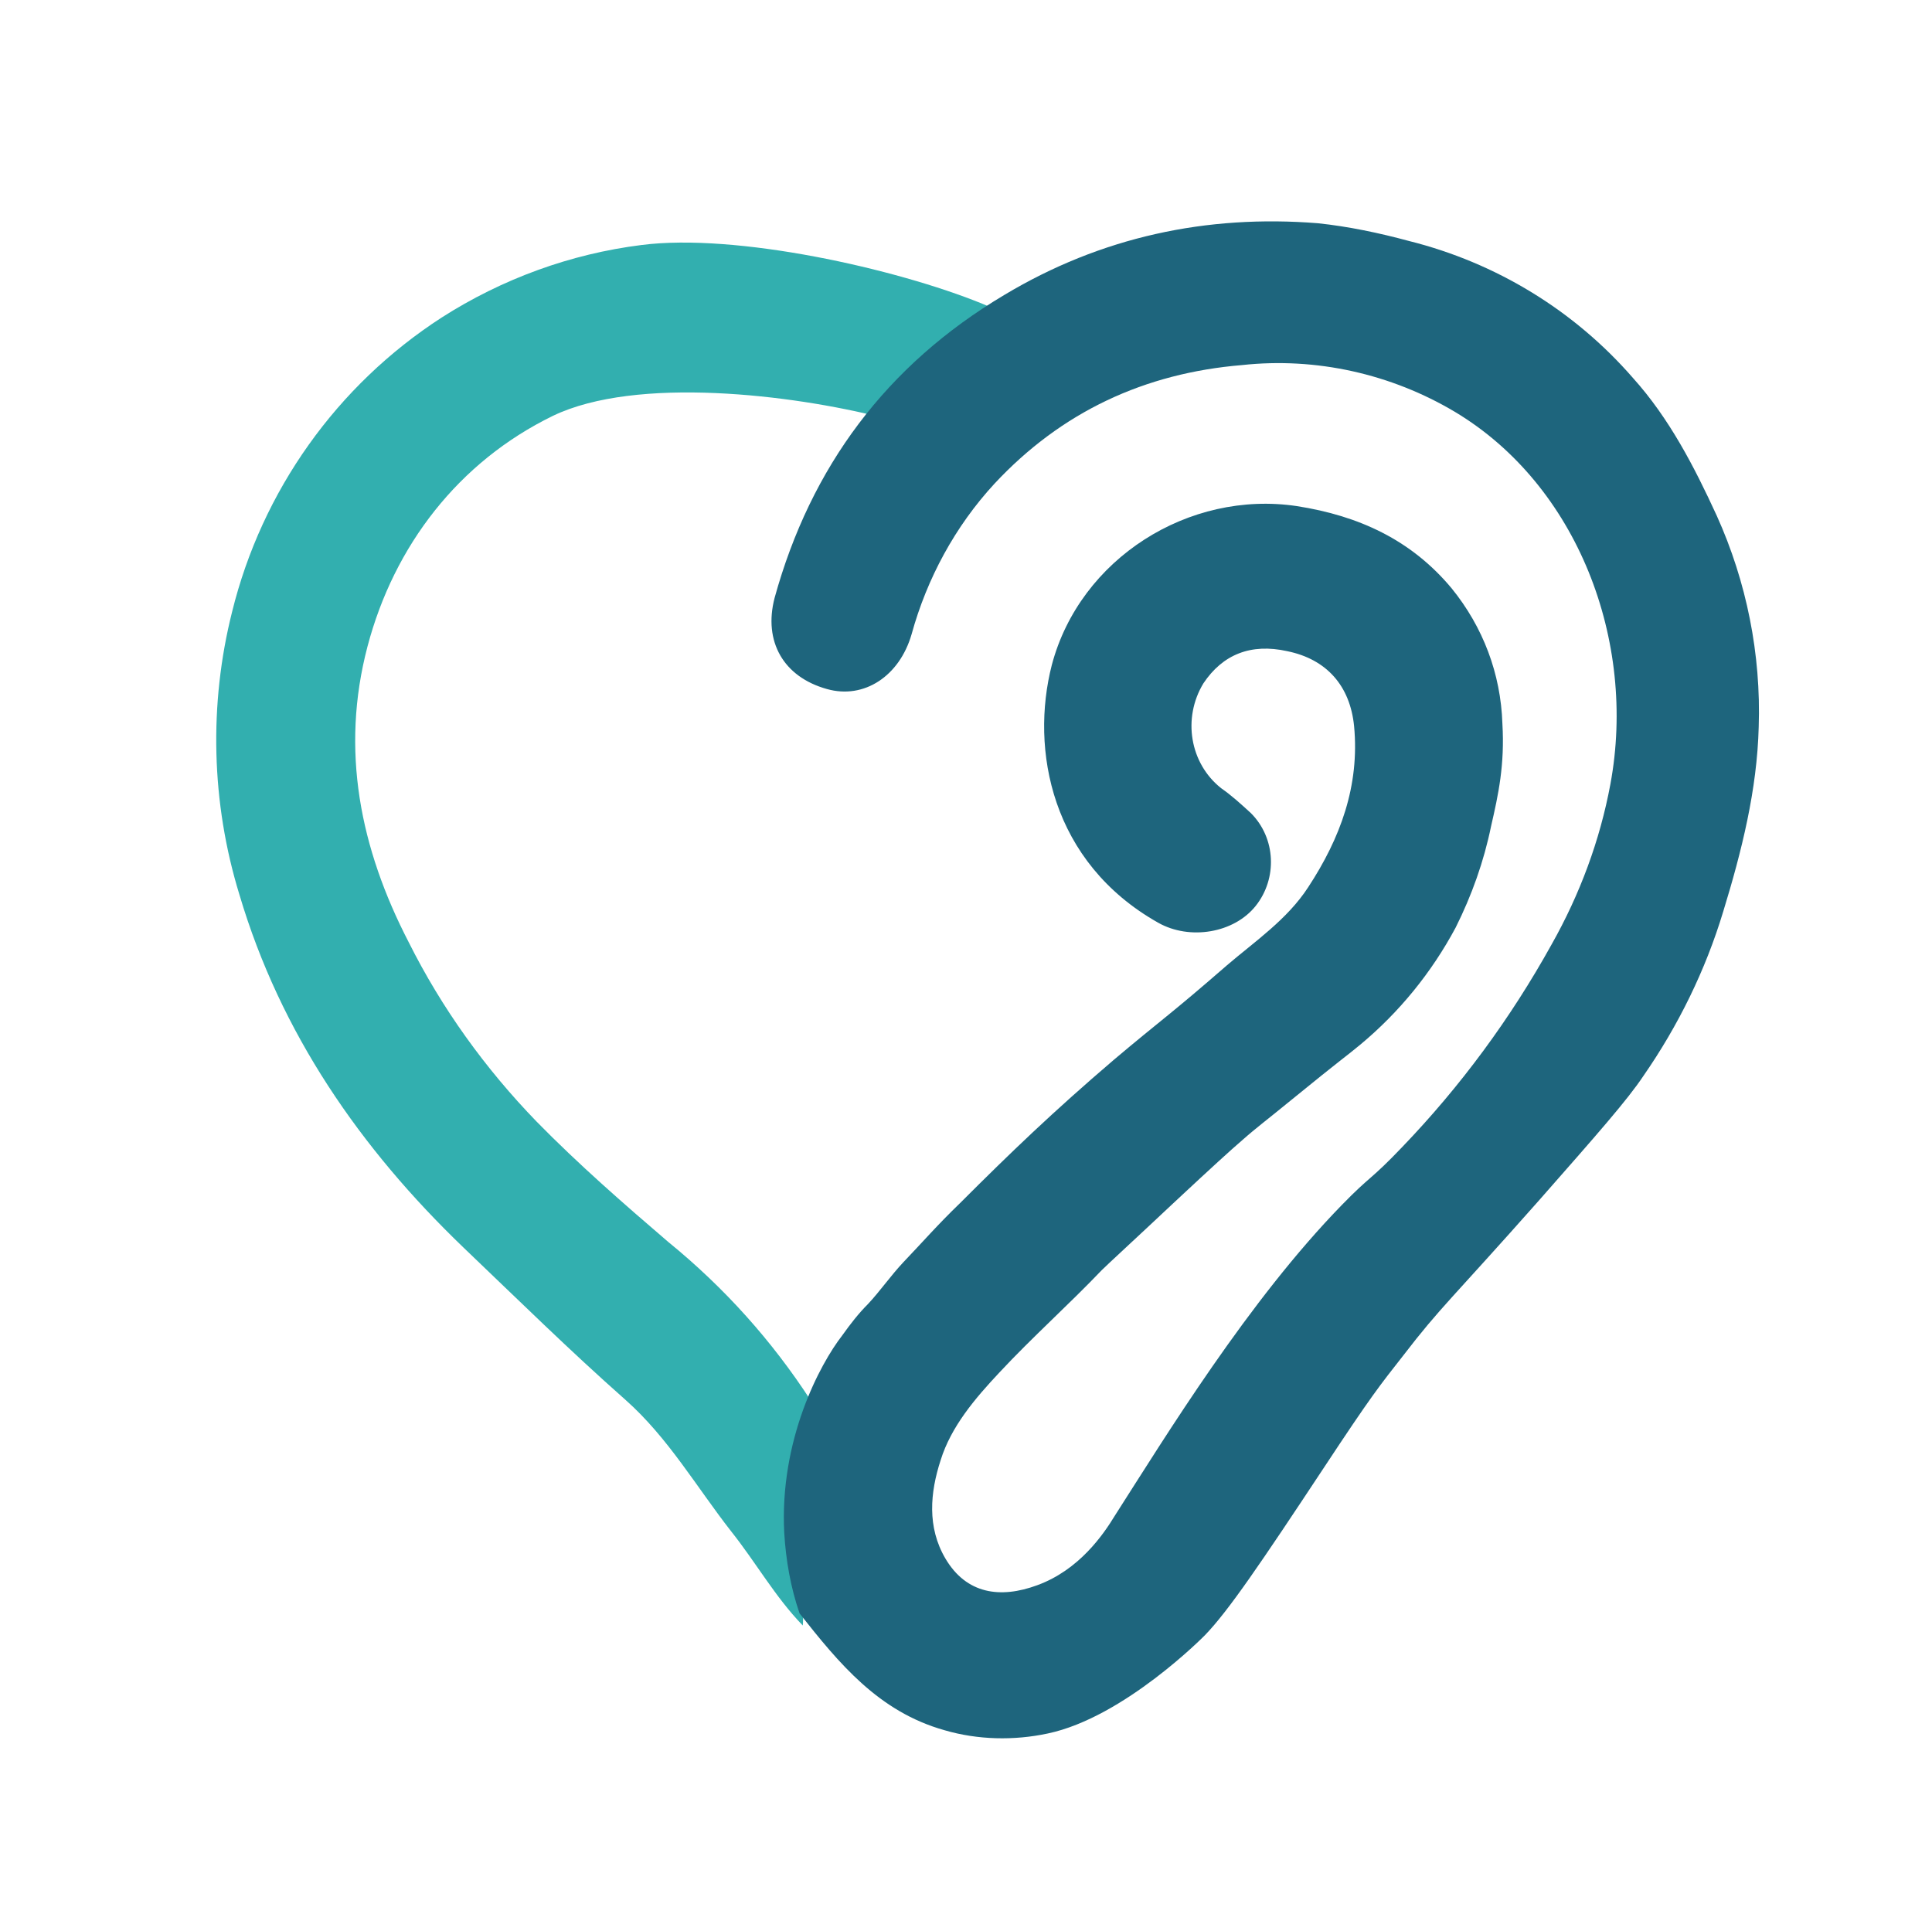
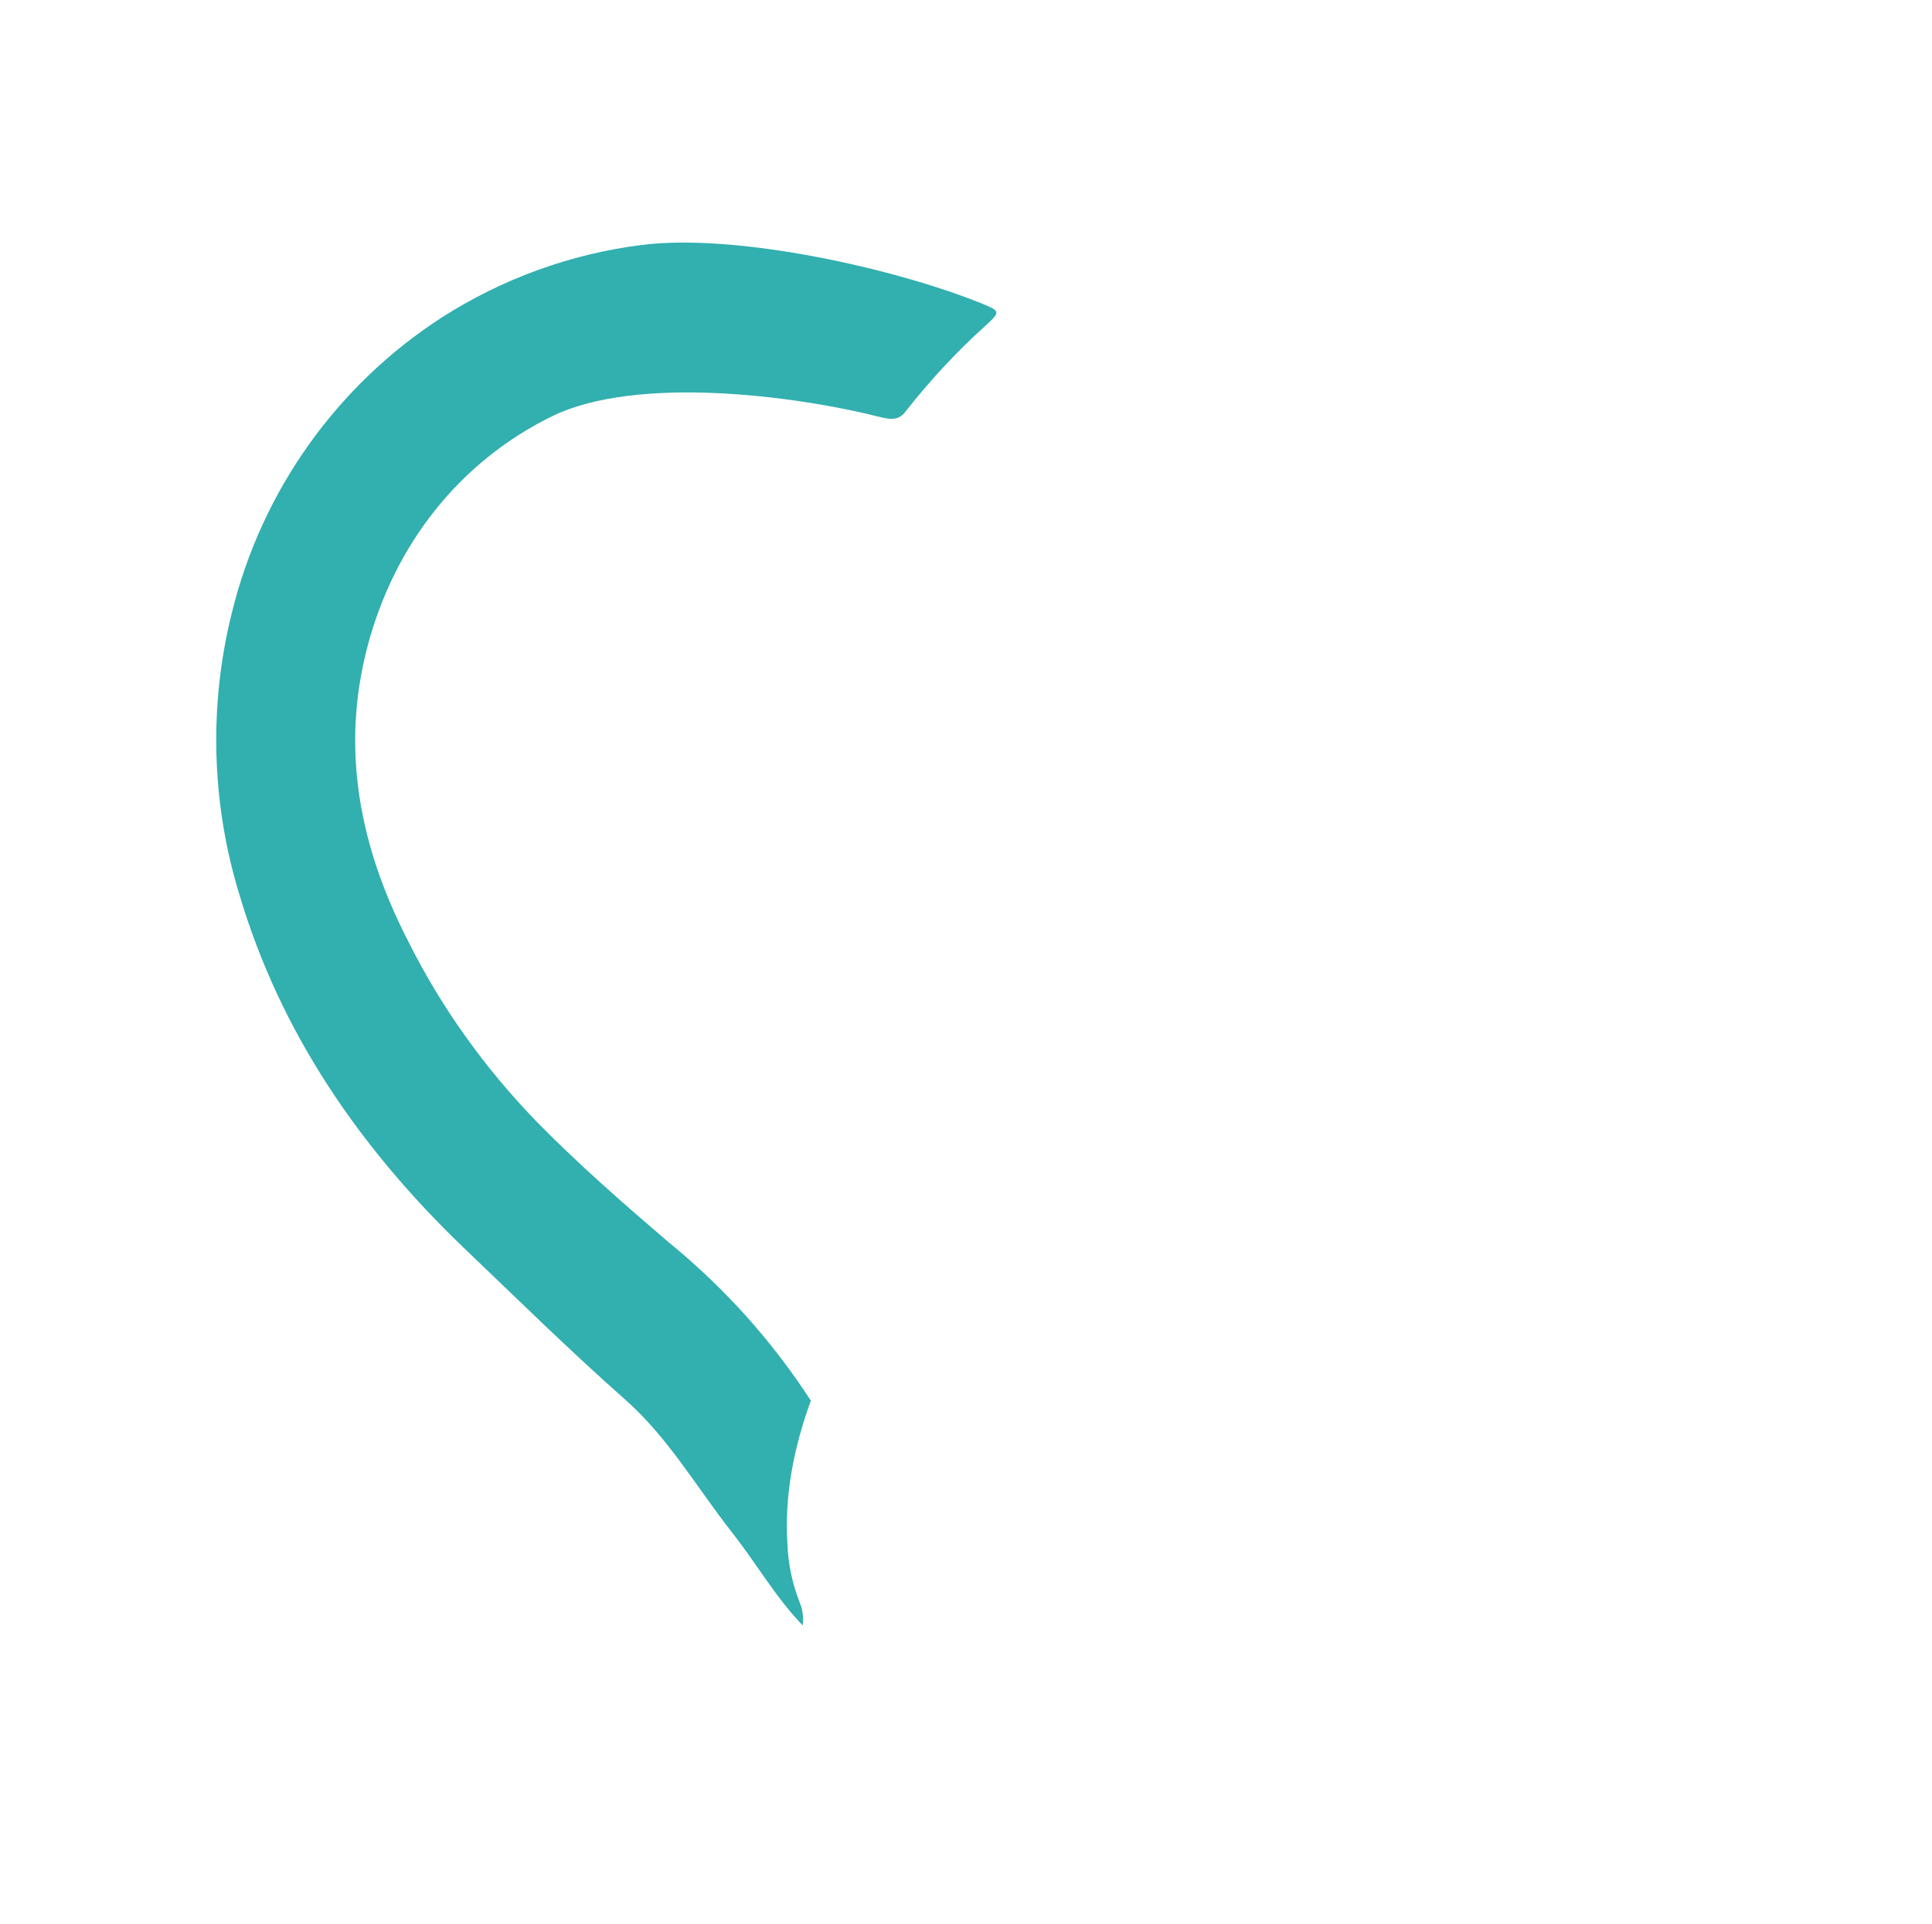
<svg xmlns="http://www.w3.org/2000/svg" version="1.1" id="Livello_1" x="0px" y="0px" viewBox="0 0 239.7 238.7" style="enable-background:new 0 0 239.7 238.7;" xml:space="preserve">
  <style type="text/css">
	.st0{fill:none;stroke:#1E657D;stroke-width:7;stroke-linecap:round;stroke-miterlimit:10;}
	.st1{fill:#32AFAF;}
	.st2{fill:#1E657D;}
</style>
  <g id="Livello_2_1_">
    <g id="Livello_1-2">
      <path class="st0" d="M1290.3,29.1c33,0,59.9,11.1,80.9,33.3c20.9,22.2,31.4,50.7,31.4,85.7" />
-       <path class="st1" d="M1373.3,154.9L1373.3,154.9c-2.4,0-4.5-1.9-4.5-4.4c-0.8-24.9-8.9-45.7-24-61.7c-15-15.9-34.3-24.4-57.6-25.3    c-2.4-0.1-4.4-2.1-4.4-4.5l0,0c0-2.5,2-4.5,4.5-4.6c0.1,0,0.1,0,0.2,0c25.7,1,47.2,10.5,63.9,28.2c16.7,17.7,25.6,40.4,26.5,67.6    c0.1,2.5-1.9,4.6-4.4,4.7C1373.4,154.9,1373.3,154.9,1373.3,154.9z" />
      <path class="st1" d="M100.6,173.8c-2.1,5.8-3.3,11.7-2.9,17.9c0.1,2.4,0.6,4.8,1.5,7.1c0.4,0.9,0.5,1.9,0.4,2.9    c-3.4-3.5-5.8-7.8-8.9-11.7c-4.3-5.5-7.8-11.6-13.1-16.3c-6.9-6.1-13.4-12.5-20.1-18.9c-12.8-12.3-22.7-26.6-27.8-43.8    c-3.5-11.4-3.8-23.6-0.9-35.1c3.7-15,13-28.1,26-36.5c7.5-4.8,16-7.9,24.8-9c11.7-1.5,31.5,2.9,42.3,7.3c2.2,0.9,2.2,1,0.5,2.6    c-3.7,3.3-7,6.9-10,10.7c-0.8,1.1-1.7,1.1-3,0.8c-11-2.8-30.4-5.2-40.8-0.2c-11.7,5.7-19.7,16.1-23,28.6    c-3.4,12.9-0.9,25.1,5.1,36.7c4.1,8.2,9.5,15.7,15.9,22.3c5.2,5.3,10.7,10.1,16.3,14.9C89.9,159.8,95.8,166.4,100.6,173.8z" />
-       <path class="st2" d="M104.5,165.7c1-1.4,2-2.7,3.2-3.9c1.5-1.6,2.8-3.5,4.4-5.2c2.3-2.4,4.2-4.6,7-7.3    c6.3-6.3,11.5-11.3,19.1-17.8c5.8-4.9,7-5.6,14-11.7c3.5-3,7.5-5.7,10.1-9.7c4-6.1,6.4-12.6,5.7-20c-0.5-5-3.4-8.3-8.3-9.3    c-4.5-1-8,0.4-10.4,4c-2.6,4.3-1.7,9.9,2.2,13c1.3,0.9,2.5,2,3.7,3.1c3.1,3.1,3.3,8.1,0.6,11.5c-2.7,3.4-8.2,4.3-12.1,2.1    c-13.3-7.5-15.9-21.5-13.2-32c3.5-13.2,17-21.7,30.4-19.7c7.7,1.2,14.2,4.2,19.2,10.2c3.9,4.8,6.1,10.6,6.3,16.8    c0.3,5.1-0.5,8.8-1.4,12.7c-0.9,4.4-2.4,8.6-4.4,12.6c-3,5.6-7,10.5-11.8,14.5c-1.8,1.5-2.1,1.6-8.6,6.9c-2.8,2.3-4.3,3.4-6.1,5    c-1.4,1.2-3.7,3.3-8.1,7.4c-5,4.7-8.6,8-9.3,8.7c-4.1,4.3-8.6,8.3-12.7,12.7c-3,3.2-6,6.7-7.3,10.9c-1.3,4-1.7,8.3,0.6,12.2    c2.6,4.4,6.8,5,11.4,3.3c5.2-1.9,8.2-6.3,9.6-8.6c6.4-10,16.6-26.7,28.2-38.6c3.6-3.7,3.5-3,7.5-7.2c7.2-7.5,13.4-15.9,18.5-25.1    c3.5-6.2,6-12.9,7.3-19.9c3.3-17.8-4.1-37.1-19.3-46.2c-7.9-4.7-17.2-6.8-26.4-5.8c-12.1,1-22.4,5.8-30.7,14.7    c-4.9,5.3-8.4,11.8-10.3,18.7c-1.5,5.2-5.9,8.1-10.5,6.8c-5.4-1.5-7.9-5.9-6.5-11.3c4.5-16.3,13.9-28.9,28.5-37.6    c12-7.2,25.1-10,38.9-8.9c3.8,0.4,7.6,1.2,11.3,2.2c10.8,2.7,20.5,8.6,27.8,17c4.5,5,7.6,11,10.4,17.1c3.7,8.2,5.5,17.2,5.2,26.2    c-0.2,7.8-2.1,15.4-4.4,22.9c-2.2,7.3-5.6,14.2-9.9,20.4c-2,3-5.7,7.2-13,15.5c-10.8,12.2-12.2,13.2-16.8,19.2    c-2.9,3.7-3.9,4.9-9.9,14c-7.8,11.8-11.8,17.7-14.7,20.7c0,0-10,10.2-19.5,12.2c-4.2,0.9-8.7,0.8-12.8-0.4    c-8.2-2.3-13.1-8.3-18-14.5c-1.1-3.2-1.7-6.6-1.9-10C96.7,178.7,101.7,169.3,104.5,165.7z" />
    </g>
  </g>
</svg>